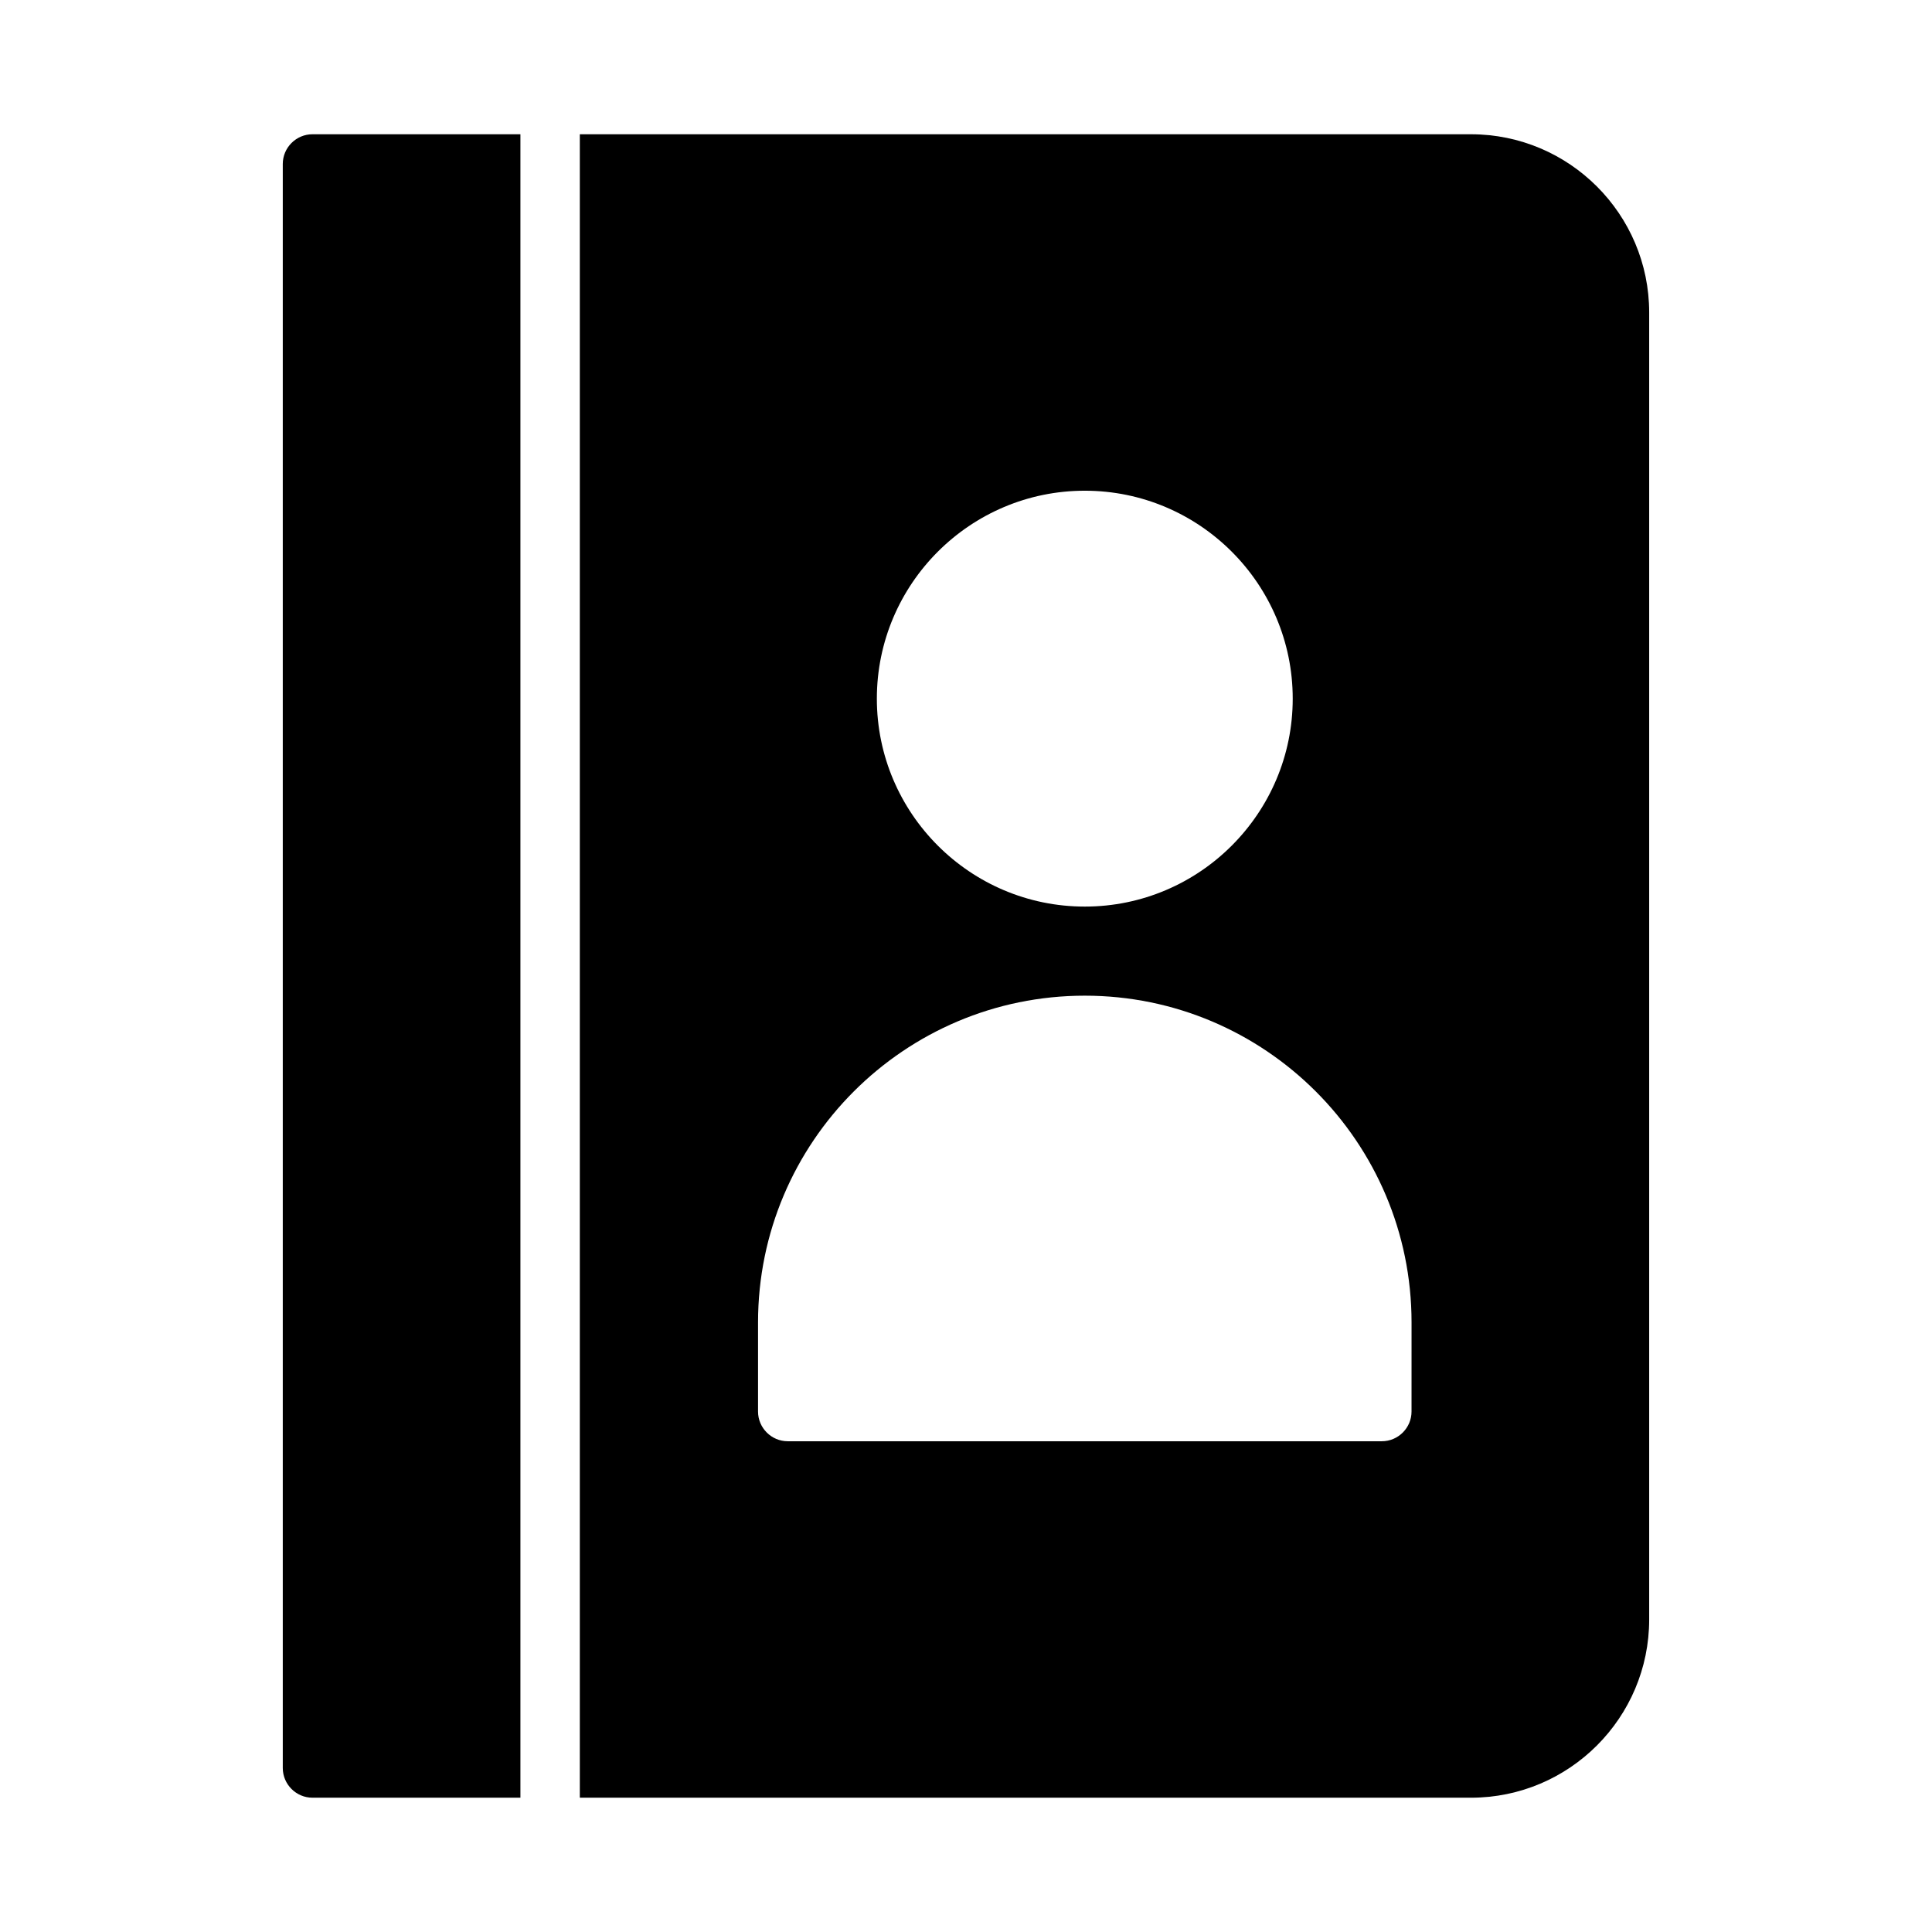
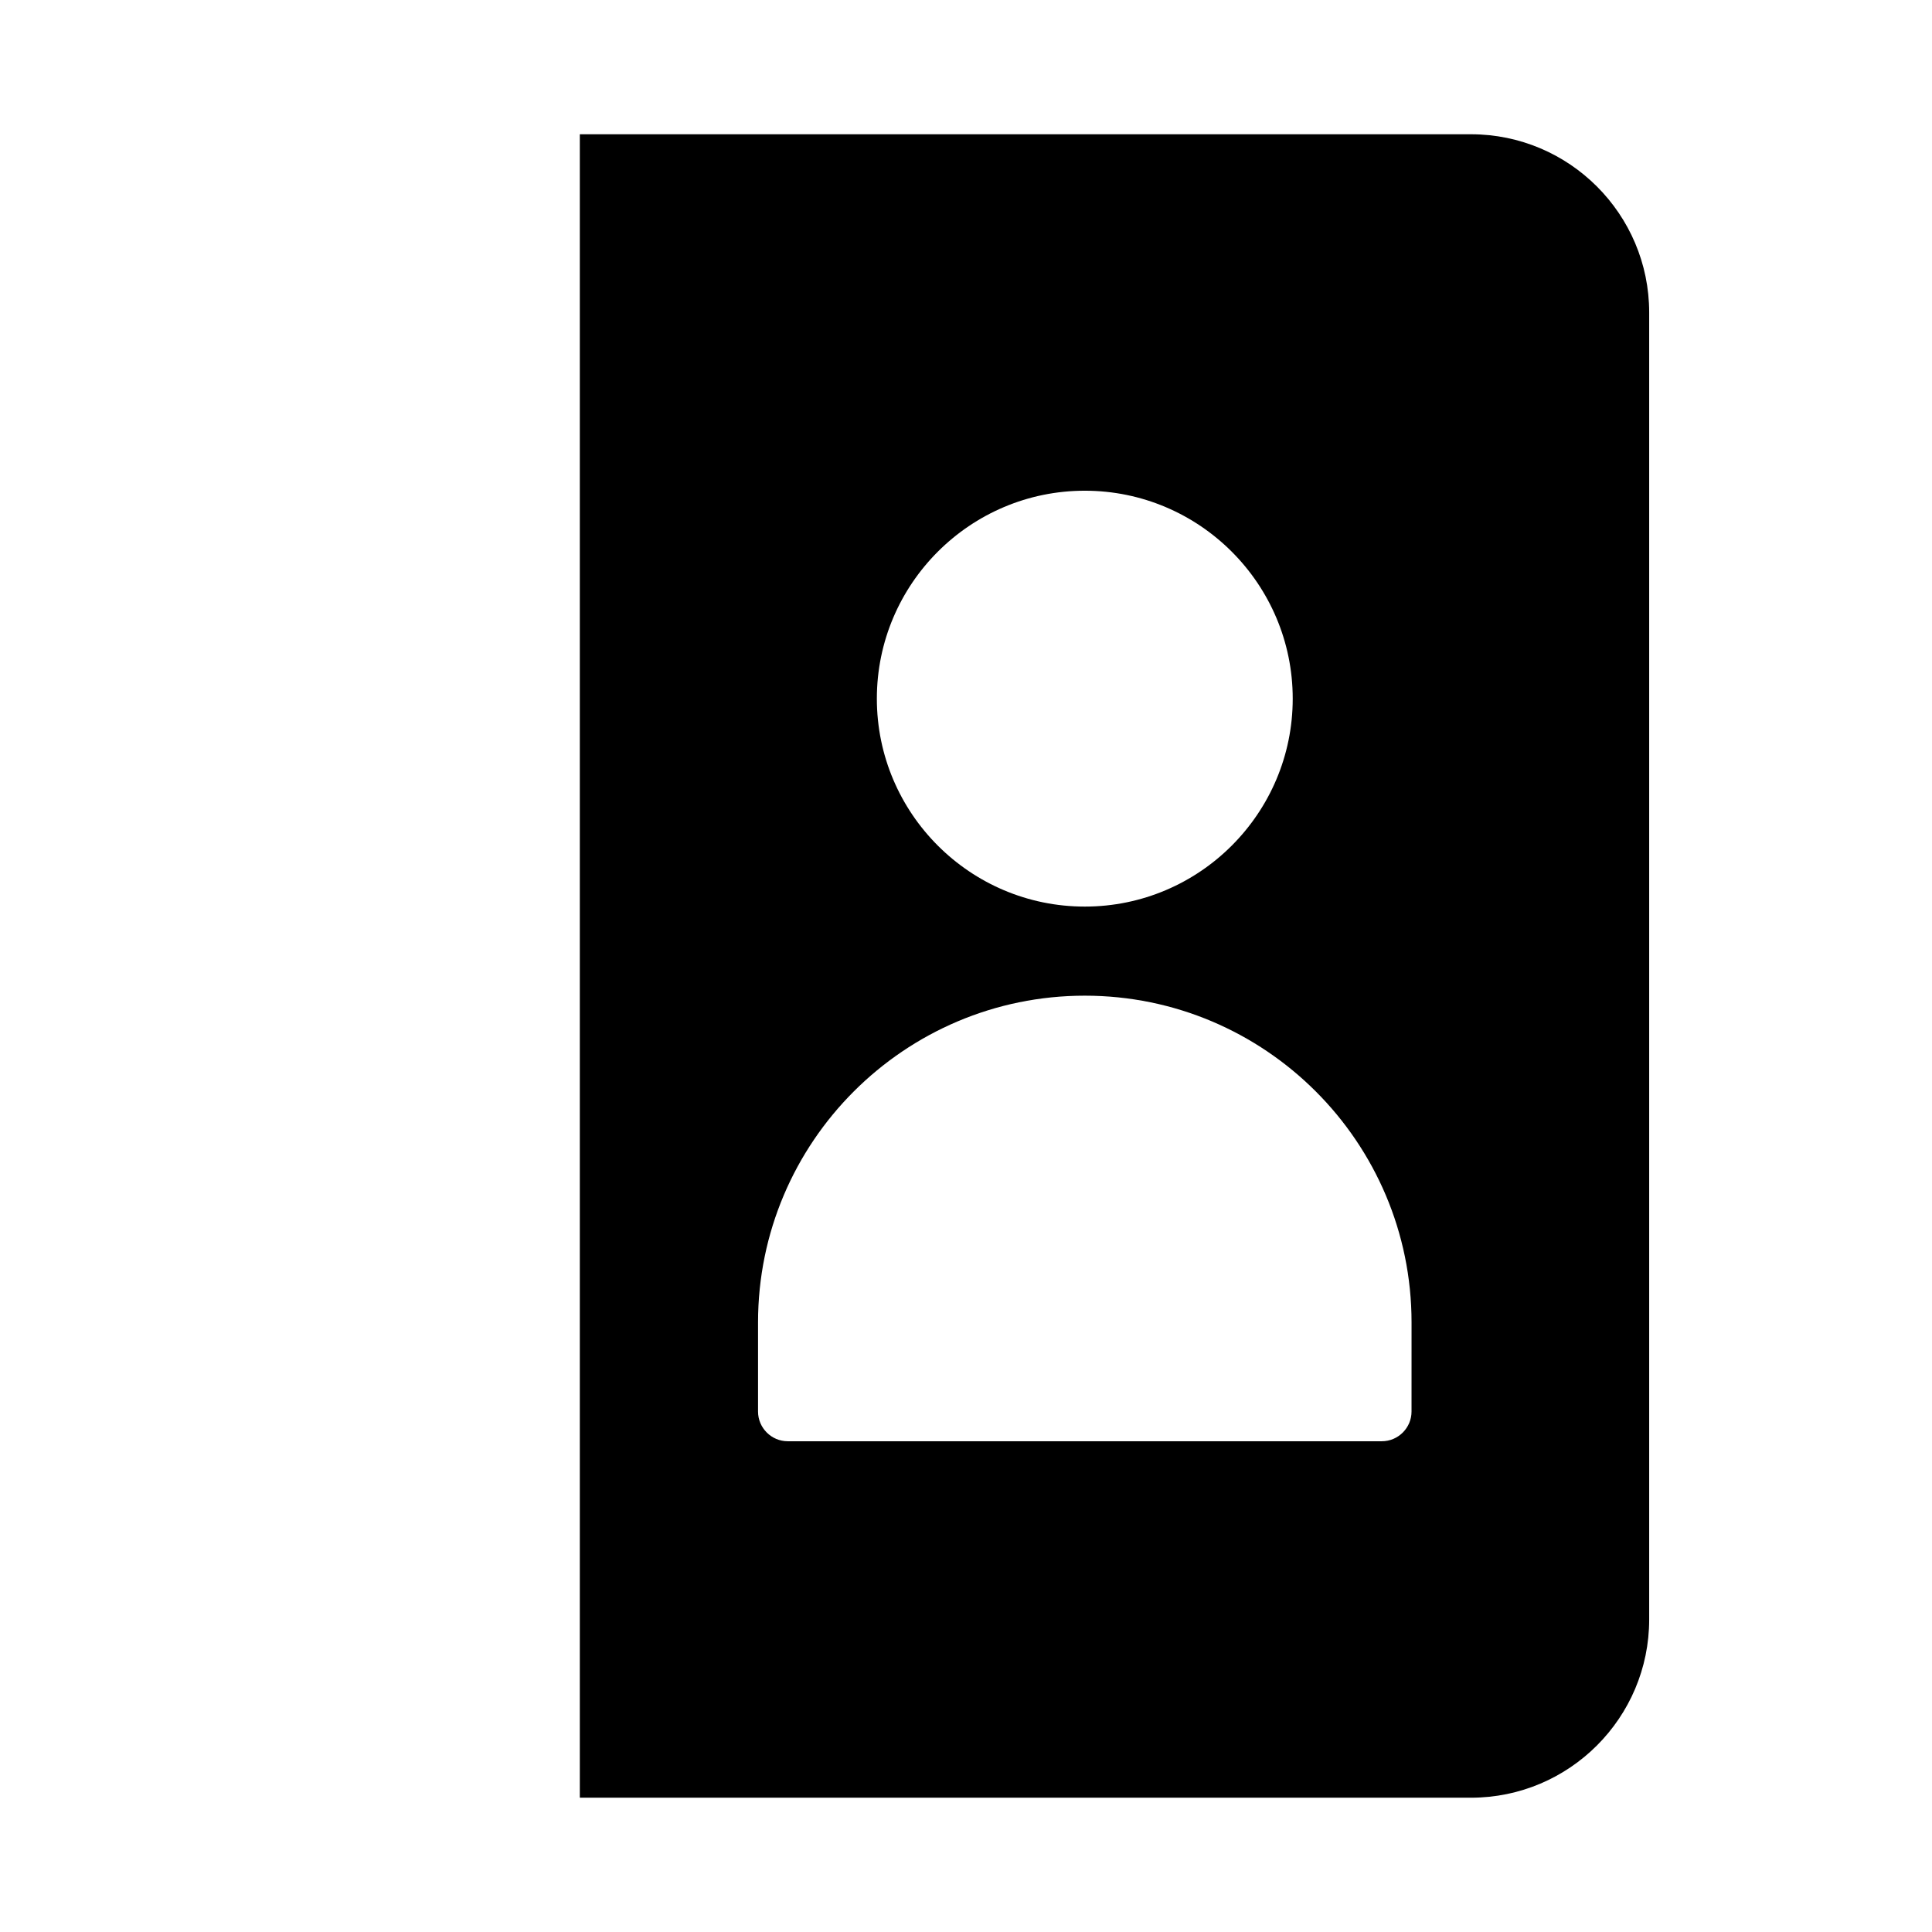
<svg xmlns="http://www.w3.org/2000/svg" fill="#000000" width="800px" height="800px" version="1.1" viewBox="144 144 512 512">
  <g>
    <path d="m533.82 179.58h-236.16v440.83h236.16c26.055 0 47.23-21.176 47.23-47.23v-346.37c0-26.055-21.176-47.23-47.23-47.23zm-102.34 94.465c30.387 0 55.105 24.719 55.105 55.105 0 30.387-24.719 55.105-55.105 55.105s-55.105-24.719-55.105-55.105c0-30.387 24.719-55.105 55.105-55.105zm86.59 244.03c0 4.328-3.543 7.871-7.871 7.871h-157.44c-4.328 0-7.871-3.543-7.871-7.871v-23.617c0-47.781 38.809-86.594 86.594-86.594 47.781 0 86.594 38.809 86.594 86.594z" />
-     <path d="m218.94 187.45v425.09c0 4.328 3.543 7.871 7.871 7.871h55.105v-440.83h-55.105c-4.328 0-7.871 3.543-7.871 7.871z" />
  </g>
</svg>